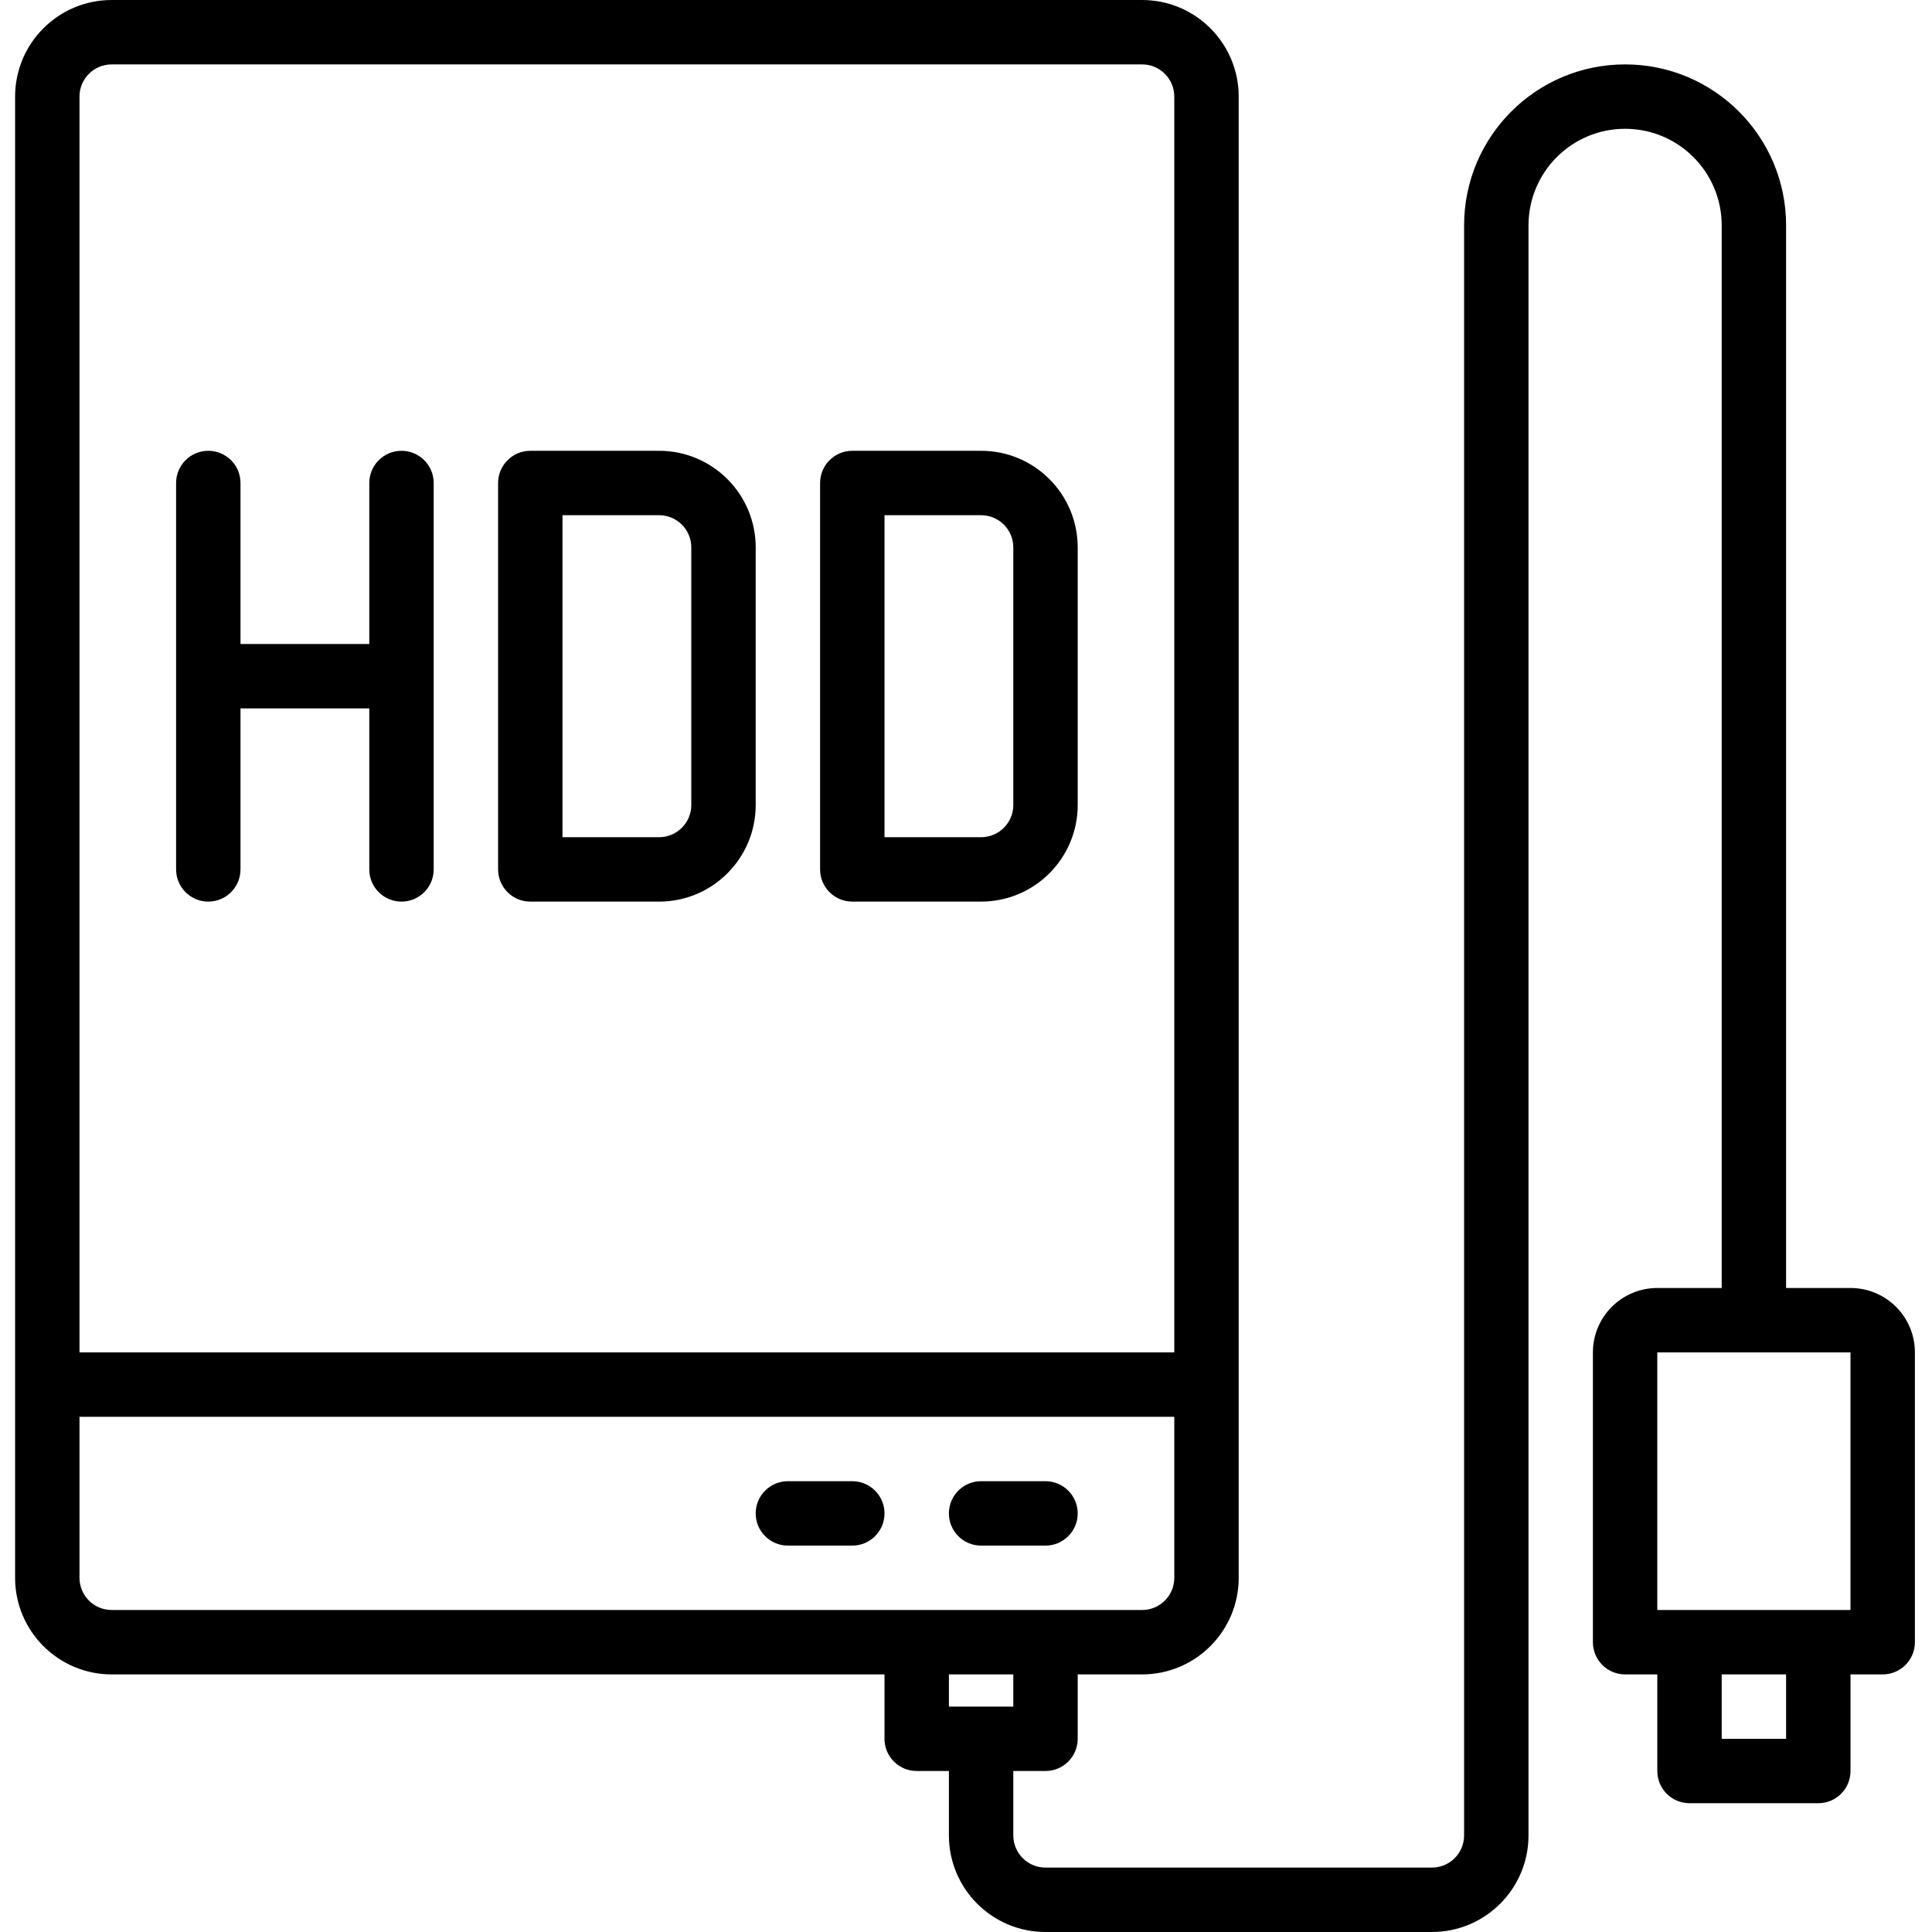
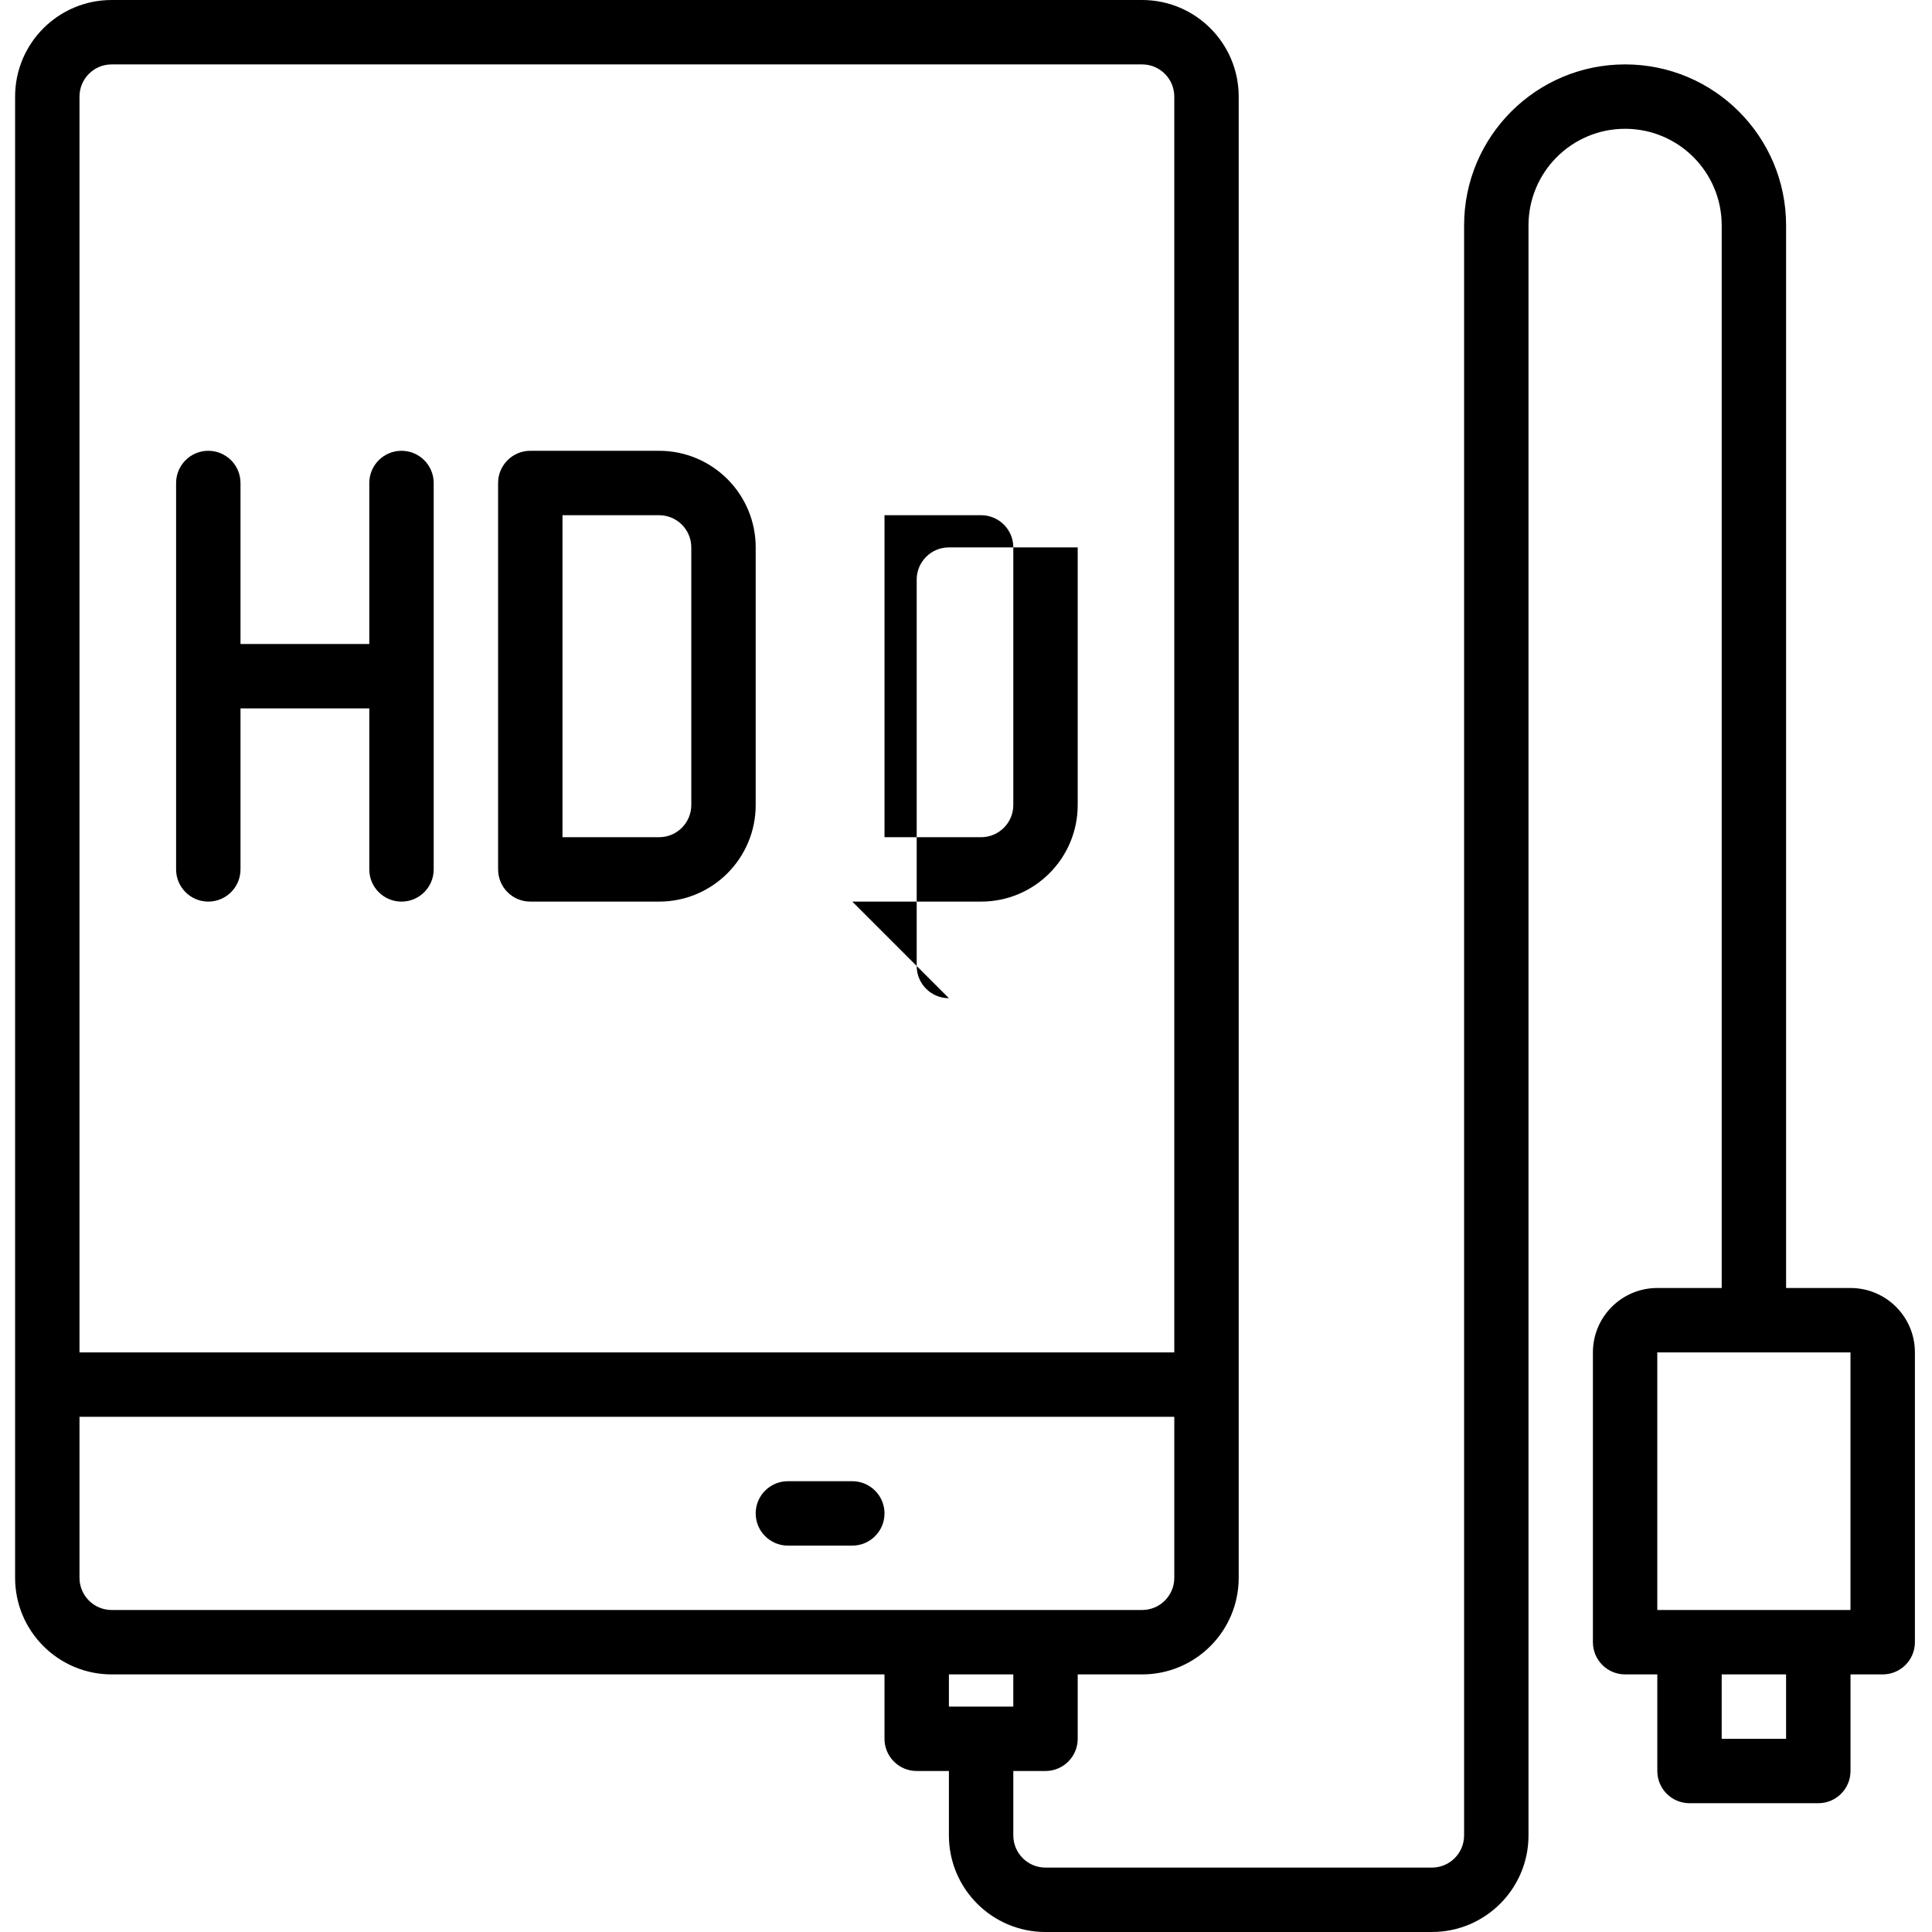
<svg xmlns="http://www.w3.org/2000/svg" height="512pt" viewBox="-4 0 512 512" width="512pt">
-   <path d="m256 409.602h17.066c4.715 0 8.535-3.82 8.535-8.535 0-4.711-3.82-8.531-8.535-8.531h-17.066c-4.711 0-8.531 3.82-8.531 8.531 0 4.715 3.82 8.535 8.531 8.535zm0 0" />
  <path d="m221.867 392.535h-17.066c-4.715 0-8.535 3.82-8.535 8.531 0 4.715 3.82 8.535 8.535 8.535h17.066c4.711 0 8.535-3.82 8.535-8.535 0-4.711-3.824-8.531-8.535-8.531zm0 0" />
-   <path d="m221.867 238.934h34.133c14.137 0 25.602-11.461 25.602-25.602v-68.266c0-14.137-11.465-25.602-25.602-25.602h-34.133c-4.715 0-8.535 3.824-8.535 8.535v102.398c0 4.715 3.82 8.535 8.535 8.535zm8.535-102.398h25.598c4.715 0 8.535 3.82 8.535 8.531v68.266c0 4.715-3.82 8.535-8.535 8.535h-25.598zm0 0" />
+   <path d="m221.867 238.934h34.133c14.137 0 25.602-11.461 25.602-25.602v-68.266h-34.133c-4.715 0-8.535 3.824-8.535 8.535v102.398c0 4.715 3.82 8.535 8.535 8.535zm8.535-102.398h25.598c4.715 0 8.535 3.82 8.535 8.531v68.266c0 4.715-3.82 8.535-8.535 8.535h-25.598zm0 0" />
  <path d="m136.535 238.934h34.133c14.137 0 25.598-11.461 25.598-25.602v-68.266c0-14.137-11.461-25.602-25.598-25.602h-34.133c-4.715 0-8.535 3.824-8.535 8.535v102.398c0 4.715 3.82 8.535 8.535 8.535zm8.531-102.398h25.602c4.711 0 8.531 3.82 8.531 8.531v68.266c0 4.715-3.82 8.535-8.531 8.535h-25.602zm0 0" />
  <path d="m51.199 238.934c4.715 0 8.535-3.82 8.535-8.535v-42.664h34.133v42.664c0 4.715 3.82 8.535 8.535 8.535 4.711 0 8.531-3.82 8.531-8.535v-102.398c0-4.711-3.82-8.535-8.531-8.535-4.715 0-8.535 3.824-8.535 8.535v42.668h-34.133v-42.668c0-4.711-3.82-8.535-8.535-8.535-4.711 0-8.531 3.824-8.531 8.535v102.398c0 4.715 3.82 8.535 8.531 8.535zm0 0" />
  <path d="m486.398 341.332h-17.066v-281.598c0-23.566-19.102-42.668-42.664-42.668-23.566 0-42.668 19.102-42.668 42.668v426.664c0 4.715-3.82 8.535-8.531 8.535h-102.402c-4.711 0-8.531-3.82-8.531-8.535v-17.066h8.531c4.715 0 8.535-3.82 8.535-8.531v-17.066h17.066c14.137 0 25.598-11.465 25.598-25.602v-392.531c0-14.141-11.461-25.602-25.598-25.602h-273.066c-14.141 0-25.602 11.461-25.602 25.602v392.531c0 14.137 11.461 25.602 25.602 25.602h204.797v17.066c0 4.711 3.82 8.531 8.535 8.531h8.535v17.066c0 14.141 11.461 25.602 25.598 25.602h102.398c14.141 0 25.602-11.461 25.602-25.602v-426.664c0-14.141 11.461-25.602 25.598-25.602 14.141 0 25.602 11.461 25.602 25.602v281.598h-17.066c-9.426 0-17.066 7.645-17.066 17.07v76.797c0 4.715 3.82 8.535 8.531 8.535h8.535v25.598c0 4.715 3.82 8.535 8.531 8.535h34.137c4.711 0 8.531-3.82 8.531-8.535v-25.598h8.535c4.711 0 8.531-3.82 8.531-8.535v-76.801c.004-9.426-7.641-17.066-17.066-17.066zm-460.797-324.266h273.066c4.711 0 8.531 3.82 8.531 8.535v332.801h-290.133v-332.801c0-4.715 3.82-8.535 8.535-8.535zm-8.535 401.066v-42.664h290.133v42.664c0 4.715-3.82 8.535-8.531 8.535h-273.066c-4.715 0-8.535-3.82-8.535-8.535zm247.469 25.602v8.531h-17.066v-8.531zm204.797 17.066h-17.066v-17.066h17.066zm17.066-34.133h-51.199v-68.27h51.199zm0 0" />
</svg>